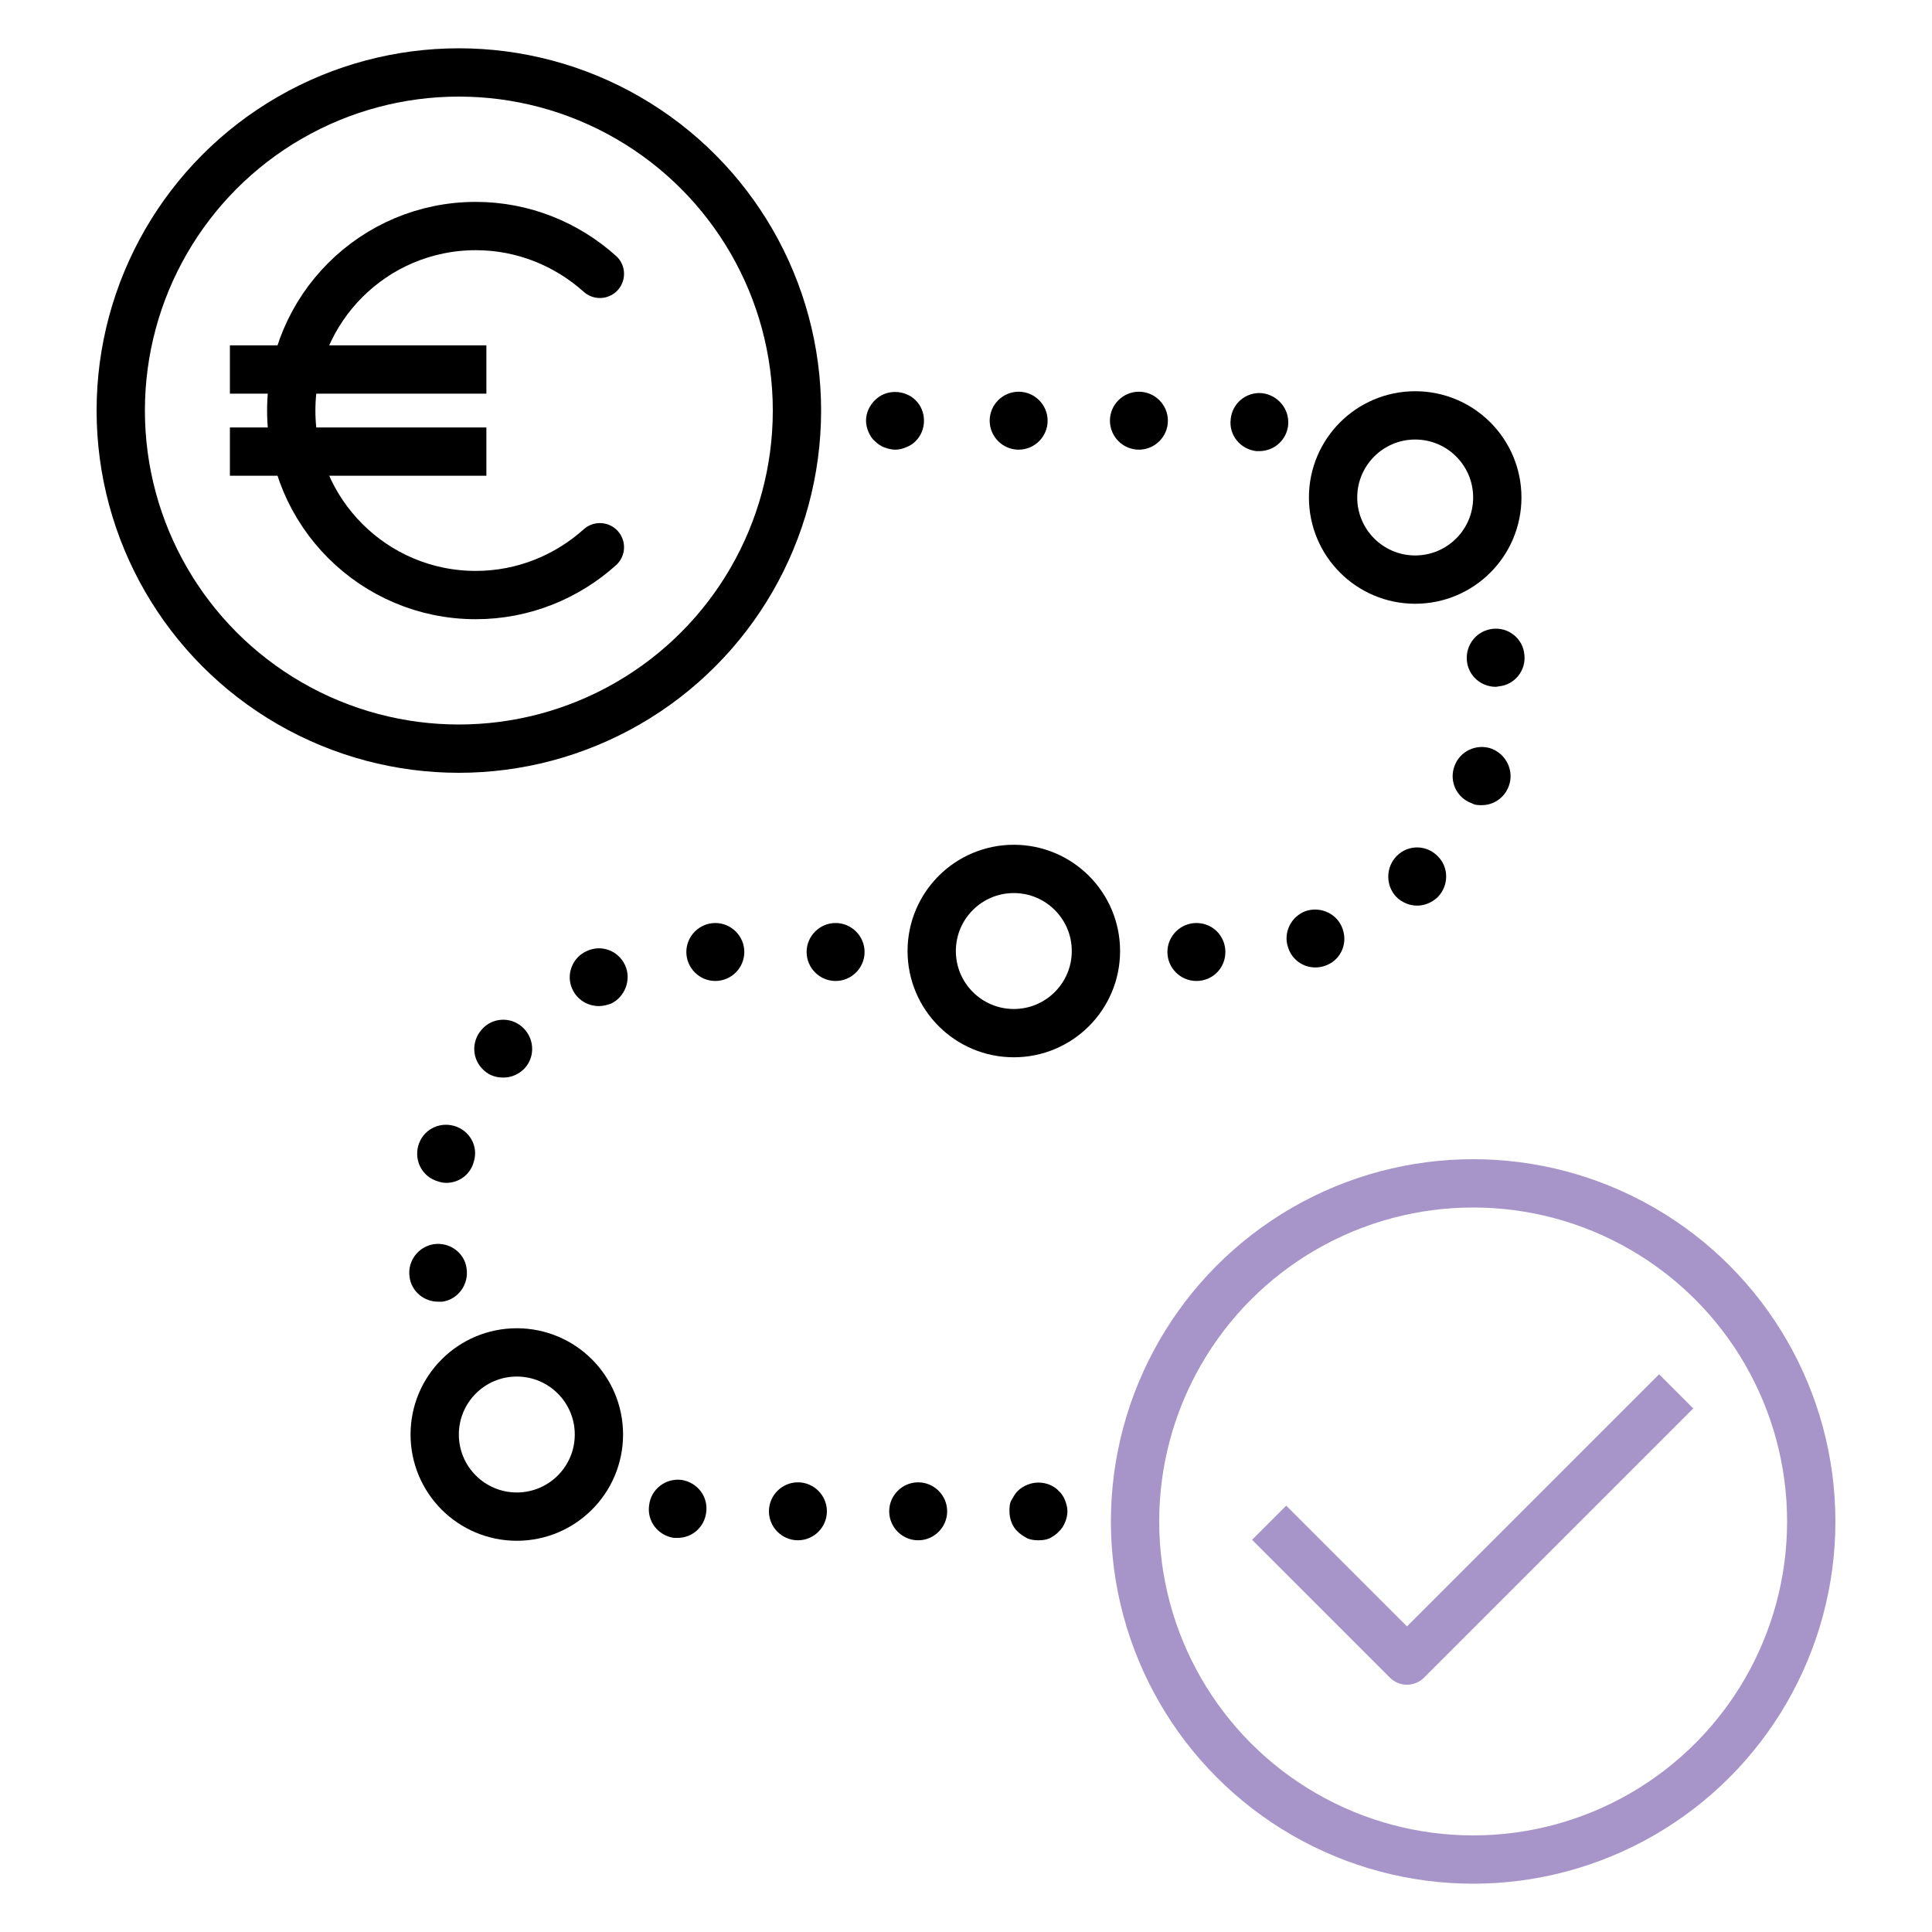
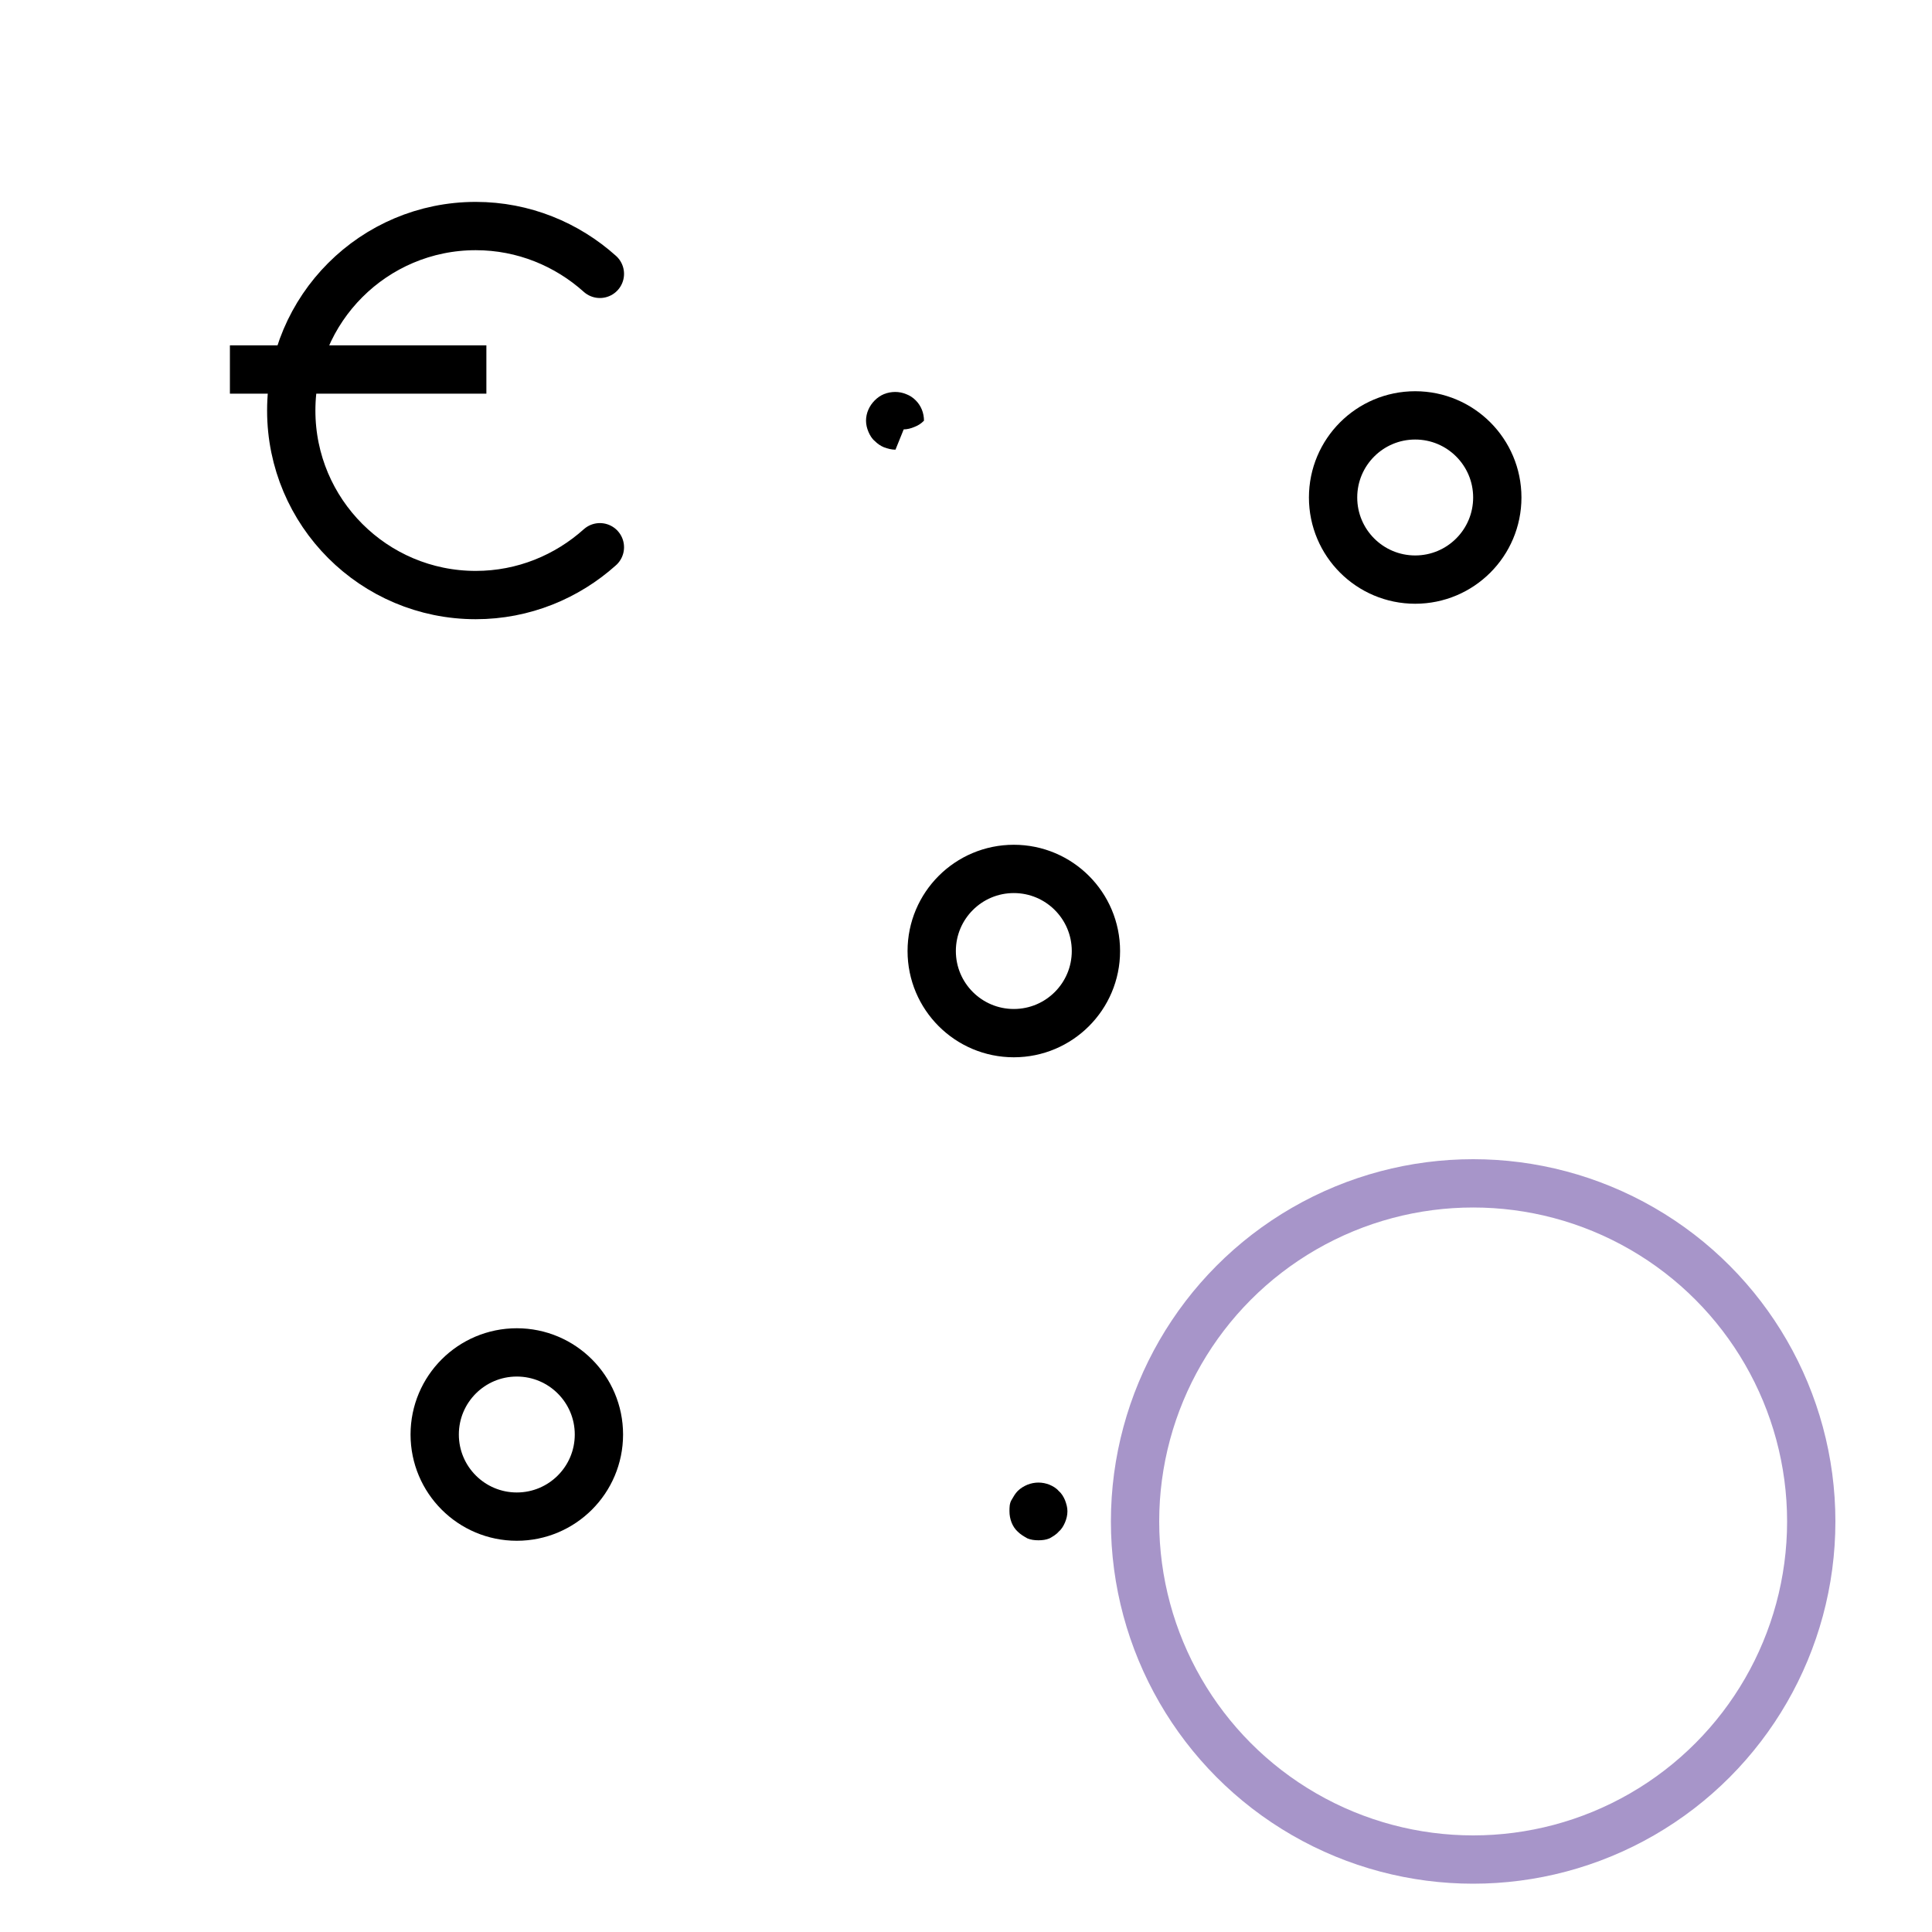
<svg xmlns="http://www.w3.org/2000/svg" id="Artwork" viewBox="0 0 40 40">
  <defs>
    <style>
      .cls-1, .cls-2 {
        stroke-linecap: round;
      }

      .cls-1, .cls-2, .cls-3, .cls-4 {
        fill: none;
        stroke-linejoin: round;
      }

      .cls-1, .cls-3 {
        stroke: #000;
      }

      .cls-2, .cls-4 {
        stroke: #a795c9;
      }

      .cls-4 {
        stroke-linecap: square;
      }

      .cls-5 {
        stroke-width: 0px;
      }
    </style>
  </defs>
  <g>
    <g>
      <path class="cls-1" d="m12.42,5.67c-.68-.61-1.58-.99-2.57-.99-2.11,0-3.82,1.71-3.82,3.82s1.71,3.82,3.82,3.82c.99,0,1.89-.38,2.57-.99" />
      <g>
        <line class="cls-3" x1="4.76" y1="7.65" x2="10.07" y2="7.65" />
-         <line class="cls-3" x1="4.76" y1="9.35" x2="10.07" y2="9.35" />
      </g>
    </g>
-     <circle class="cls-1" cx="9.5" cy="8.5" r="7" />
  </g>
  <g>
    <circle class="cls-2" cx="30.5" cy="31.5" r="7" />
-     <polyline class="cls-4" points="26.63 31.88 29.13 34.38 34.35 29.16" />
  </g>
  <g>
    <path class="cls-5" d="m21.5,31.89c-.08,0-.16-.01-.23-.04-.07-.04-.14-.08-.2-.14-.11-.1-.17-.26-.17-.42,0-.08,0-.16.04-.23.04-.07.08-.14.13-.19.06-.06.13-.1.2-.13.15-.06.31-.06.46,0,.07.03.14.07.19.13.06.05.1.12.13.19.03.08.05.15.05.23s-.02.16-.05.23-.07.14-.13.19c-.05.06-.12.1-.19.14-.07.03-.15.04-.23.04Z" />
-     <path class="cls-5" d="m18.41,31.29c0-.33.27-.6.6-.6h0c.33,0,.6.27.6.6h0c0,.33-.27.6-.6.6h0c-.33,0-.6-.27-.6-.6Zm-2.49,0c0-.33.27-.6.6-.6h0c.33,0,.6.27.6.6h0c0,.33-.27.6-.6.6h0c-.33,0-.6-.27-.6-.6Zm-1.97.55c-.33-.05-.56-.35-.51-.68h0c.04-.33.34-.56.67-.52h0c.33.05.56.35.51.68h0c-.04.3-.29.52-.59.52h-.08Zm-5.47-5.4c-.05-.33.18-.63.5-.68h0c.33-.05.64.18.68.5h0c.05.33-.17.64-.5.69h-.09c-.29,0-.55-.21-.59-.51Zm.59-1.98c-.32-.09-.5-.42-.41-.74h0c.09-.32.42-.5.74-.41h0c.32.09.51.42.41.74h0c-.07.27-.31.44-.57.44h0c-.06,0-.11-.01-.17-.03Zm.96-2.29c-.26-.22-.28-.6-.06-.85h0c.21-.25.59-.28.84-.06h0c.25.22.28.6.06.85h0c-.12.13-.28.2-.45.2h0c-.14,0-.28-.04-.39-.14Zm1.82-1.69c-.14-.3,0-.66.3-.79h0c.3-.14.65-.01.79.29h0c.14.3,0,.66-.29.8h0c-.09.03-.17.05-.25.05h0c-.23,0-.45-.13-.55-.35Zm12.32-.77c0-.33.27-.6.6-.6h0c.34,0,.6.27.6.6h0c0,.33-.26.6-.6.6h0c-.33,0-.6-.27-.6-.6Zm-7.47,0c0-.33.27-.6.6-.6h0c.33,0,.6.27.6.6h0c0,.33-.27.6-.6.6h0c-.33,0-.6-.27-.6-.6Zm-2.49,0c0-.33.27-.6.6-.6h0c.33,0,.6.27.6.6h0c0,.33-.27.6-.6.6h0c-.33,0-.6-.27-.6-.6Zm12.46-.09c-.11-.31.06-.65.37-.76h0c.32-.1.66.07.76.38h0c.11.32-.06.66-.38.76h0c-.06.02-.12.03-.19.03h0c-.25,0-.48-.16-.56-.41Zm2.24-1.05c-.23-.24-.22-.62.01-.85h0c.24-.24.62-.23.85.01h0c.23.23.23.61-.01.85h0c-.12.11-.27.17-.42.17h0c-.15,0-.31-.06-.43-.18Zm1.56-1.94c-.31-.11-.47-.45-.36-.76h0c.11-.32.46-.48.77-.37h0c.31.12.47.46.36.77h0c-.09.25-.32.4-.56.4h0c-.07,0-.14,0-.21-.04Zm-.1-2.95c-.03-.33.2-.62.53-.66h0c.33-.04.63.2.66.53h0c.04.33-.2.63-.53.66h0s-.04.01-.06.01h0c-.31,0-.57-.23-.6-.54Zm-4.36-4.34c-.33-.04-.57-.33-.53-.66h0c.03-.33.32-.57.65-.54h0c.33.04.57.33.54.66h0c-.03.31-.29.54-.6.54h-.06Zm-3.03-.63c0-.33.27-.6.6-.6h0c.33,0,.6.27.6.6h0c0,.33-.27.6-.6.6h0c-.33,0-.6-.27-.6-.6Zm-2.49,0c0-.33.27-.6.6-.6h0c.33,0,.6.27.6.6h0c0,.33-.27.6-.6.6h0c-.33,0-.6-.27-.6-.6Z" />
-     <path class="cls-5" d="m18.54,9.31c-.08,0-.16-.02-.24-.05-.07-.03-.13-.07-.19-.13-.06-.05-.1-.12-.13-.19-.03-.07-.05-.15-.05-.23,0-.16.07-.31.18-.42.06-.06.12-.1.19-.13.15-.06.32-.06.46,0,.08.03.14.07.2.13.11.11.17.26.17.42s-.06.31-.17.42c-.06.06-.12.1-.2.13-.07.03-.15.05-.22.05Z" />
+     <path class="cls-5" d="m18.54,9.31c-.08,0-.16-.02-.24-.05-.07-.03-.13-.07-.19-.13-.06-.05-.1-.12-.13-.19-.03-.07-.05-.15-.05-.23,0-.16.07-.31.18-.42.06-.06.12-.1.19-.13.15-.06.32-.06.46,0,.08.03.14.07.2.13.11.11.17.26.17.42c-.06.06-.12.1-.2.13-.07.03-.15.05-.22.05Z" />
  </g>
  <circle class="cls-1" cx="20.99" cy="19.69" r="1.7" />
  <g>
    <circle class="cls-1" cx="29.3" cy="10.3" r="1.7" />
    <circle class="cls-1" cx="10.7" cy="29.7" r="1.7" />
  </g>
</svg>